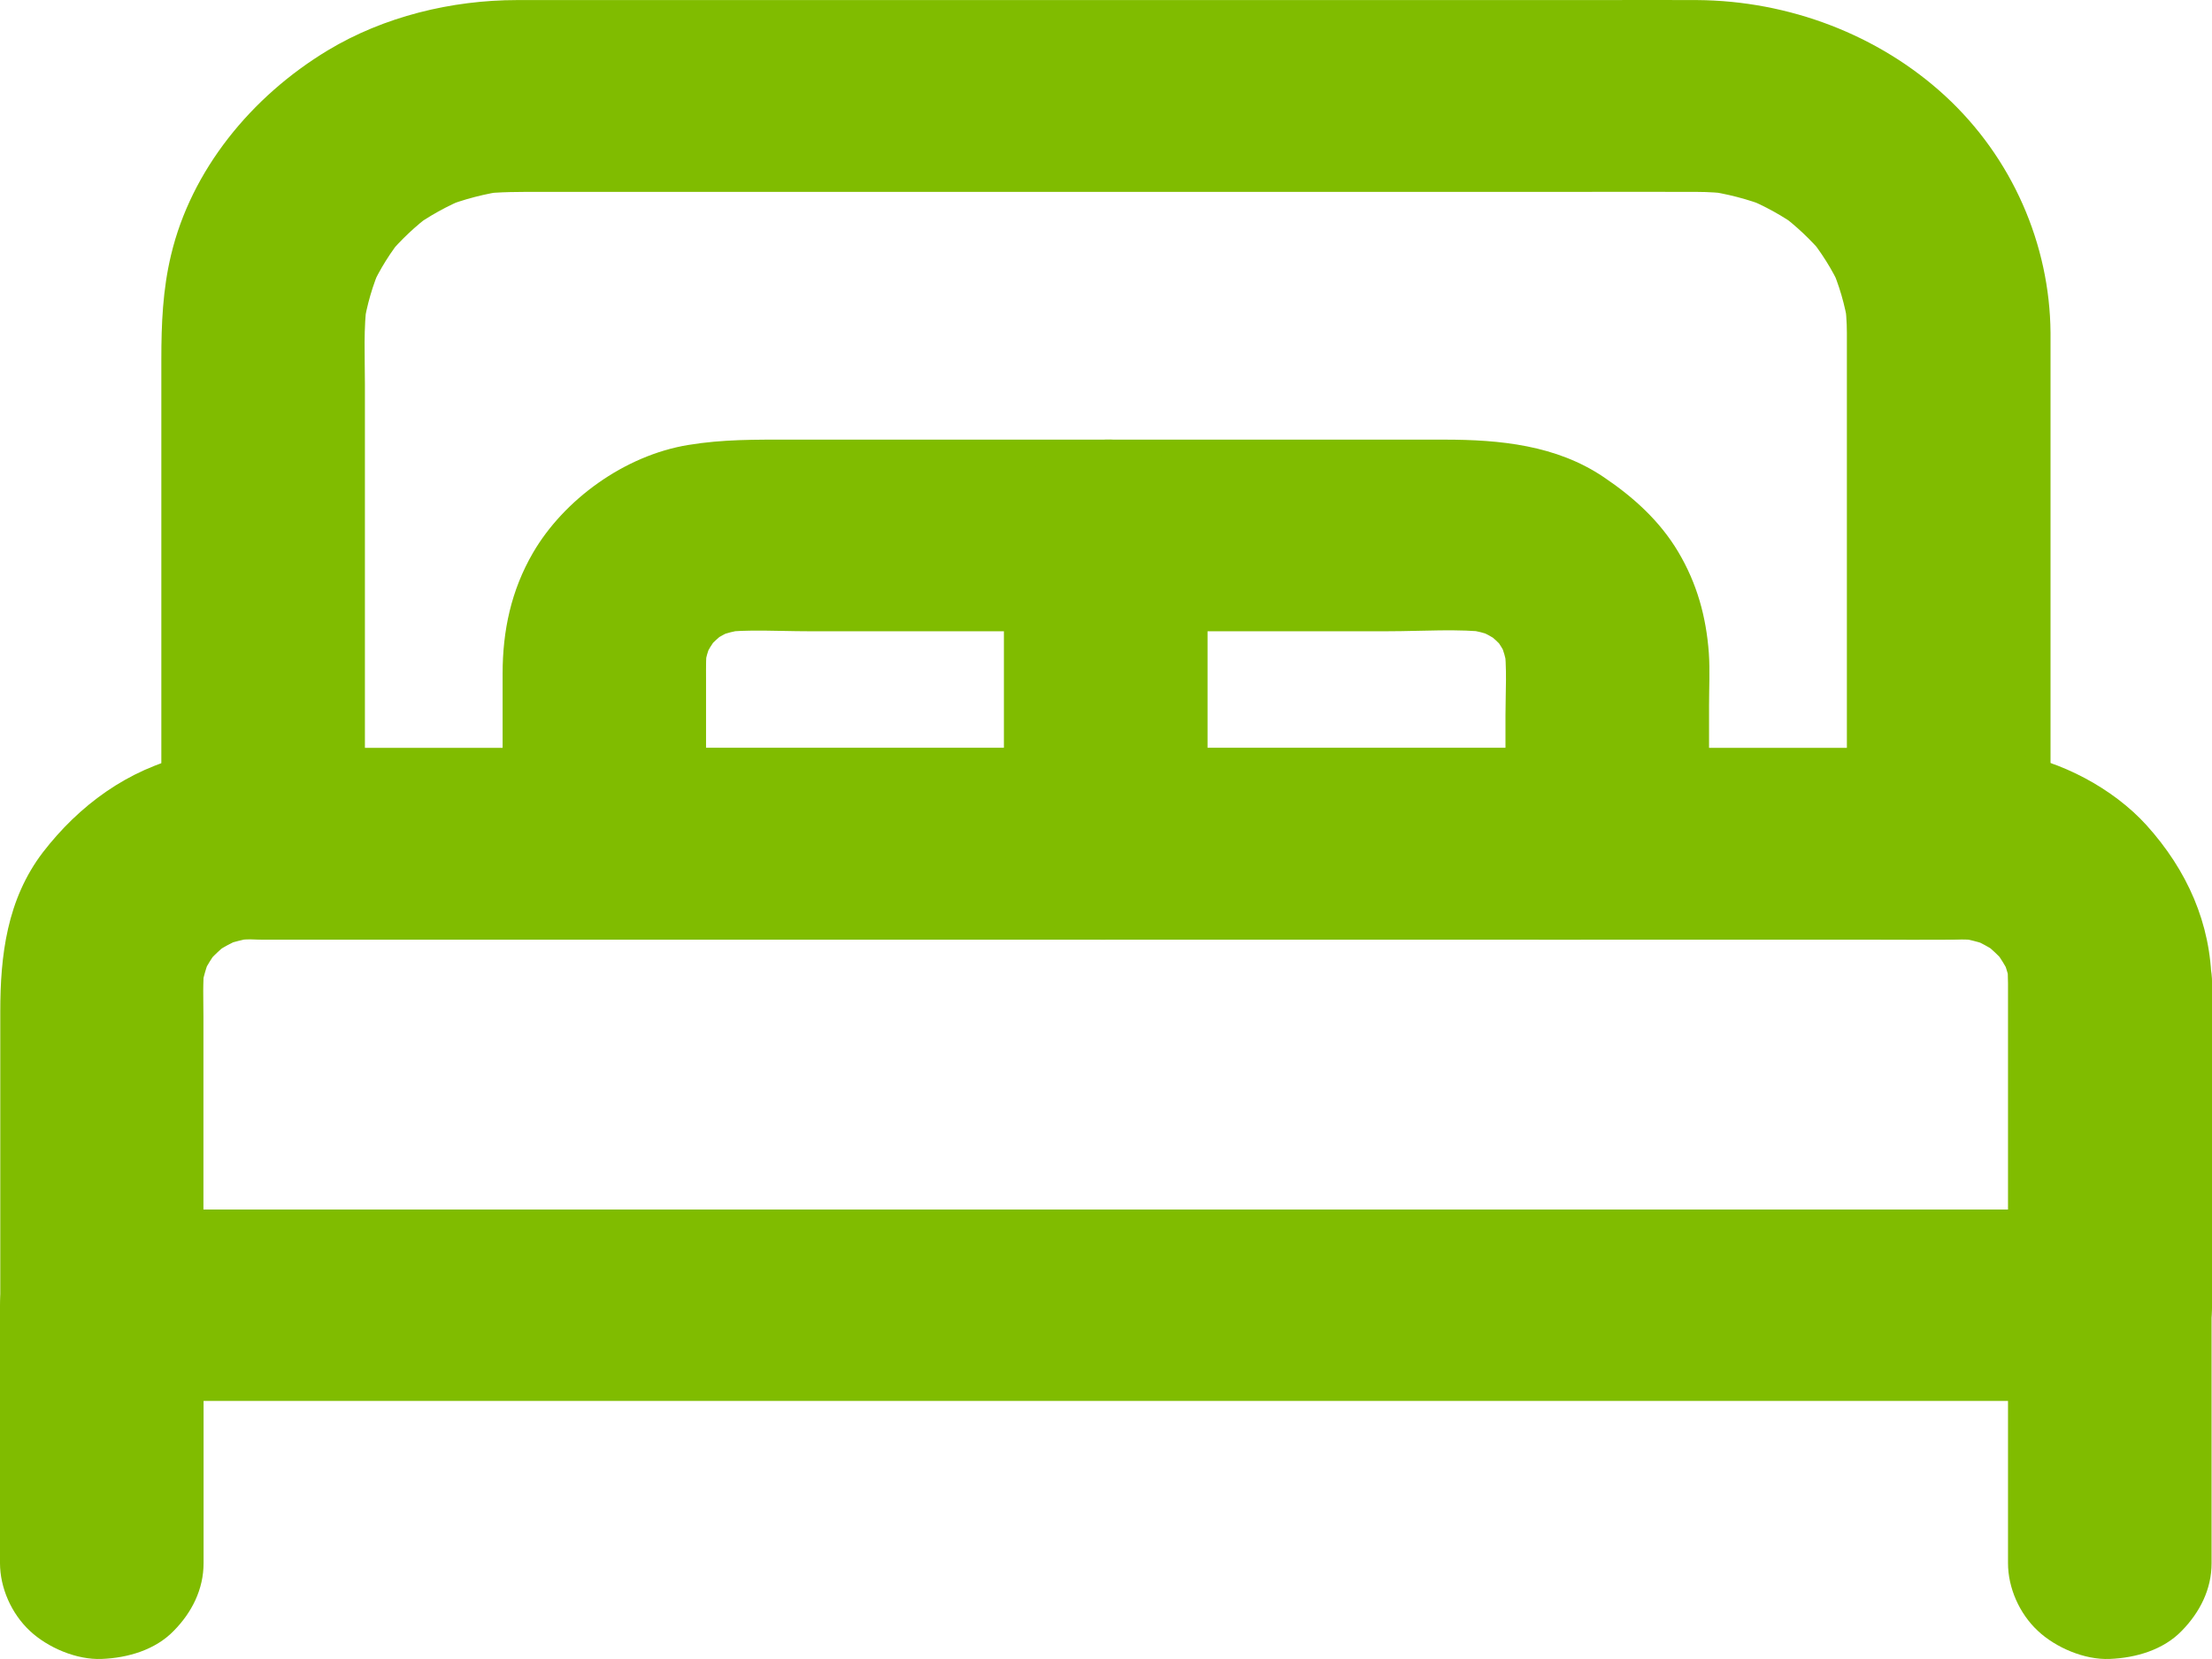
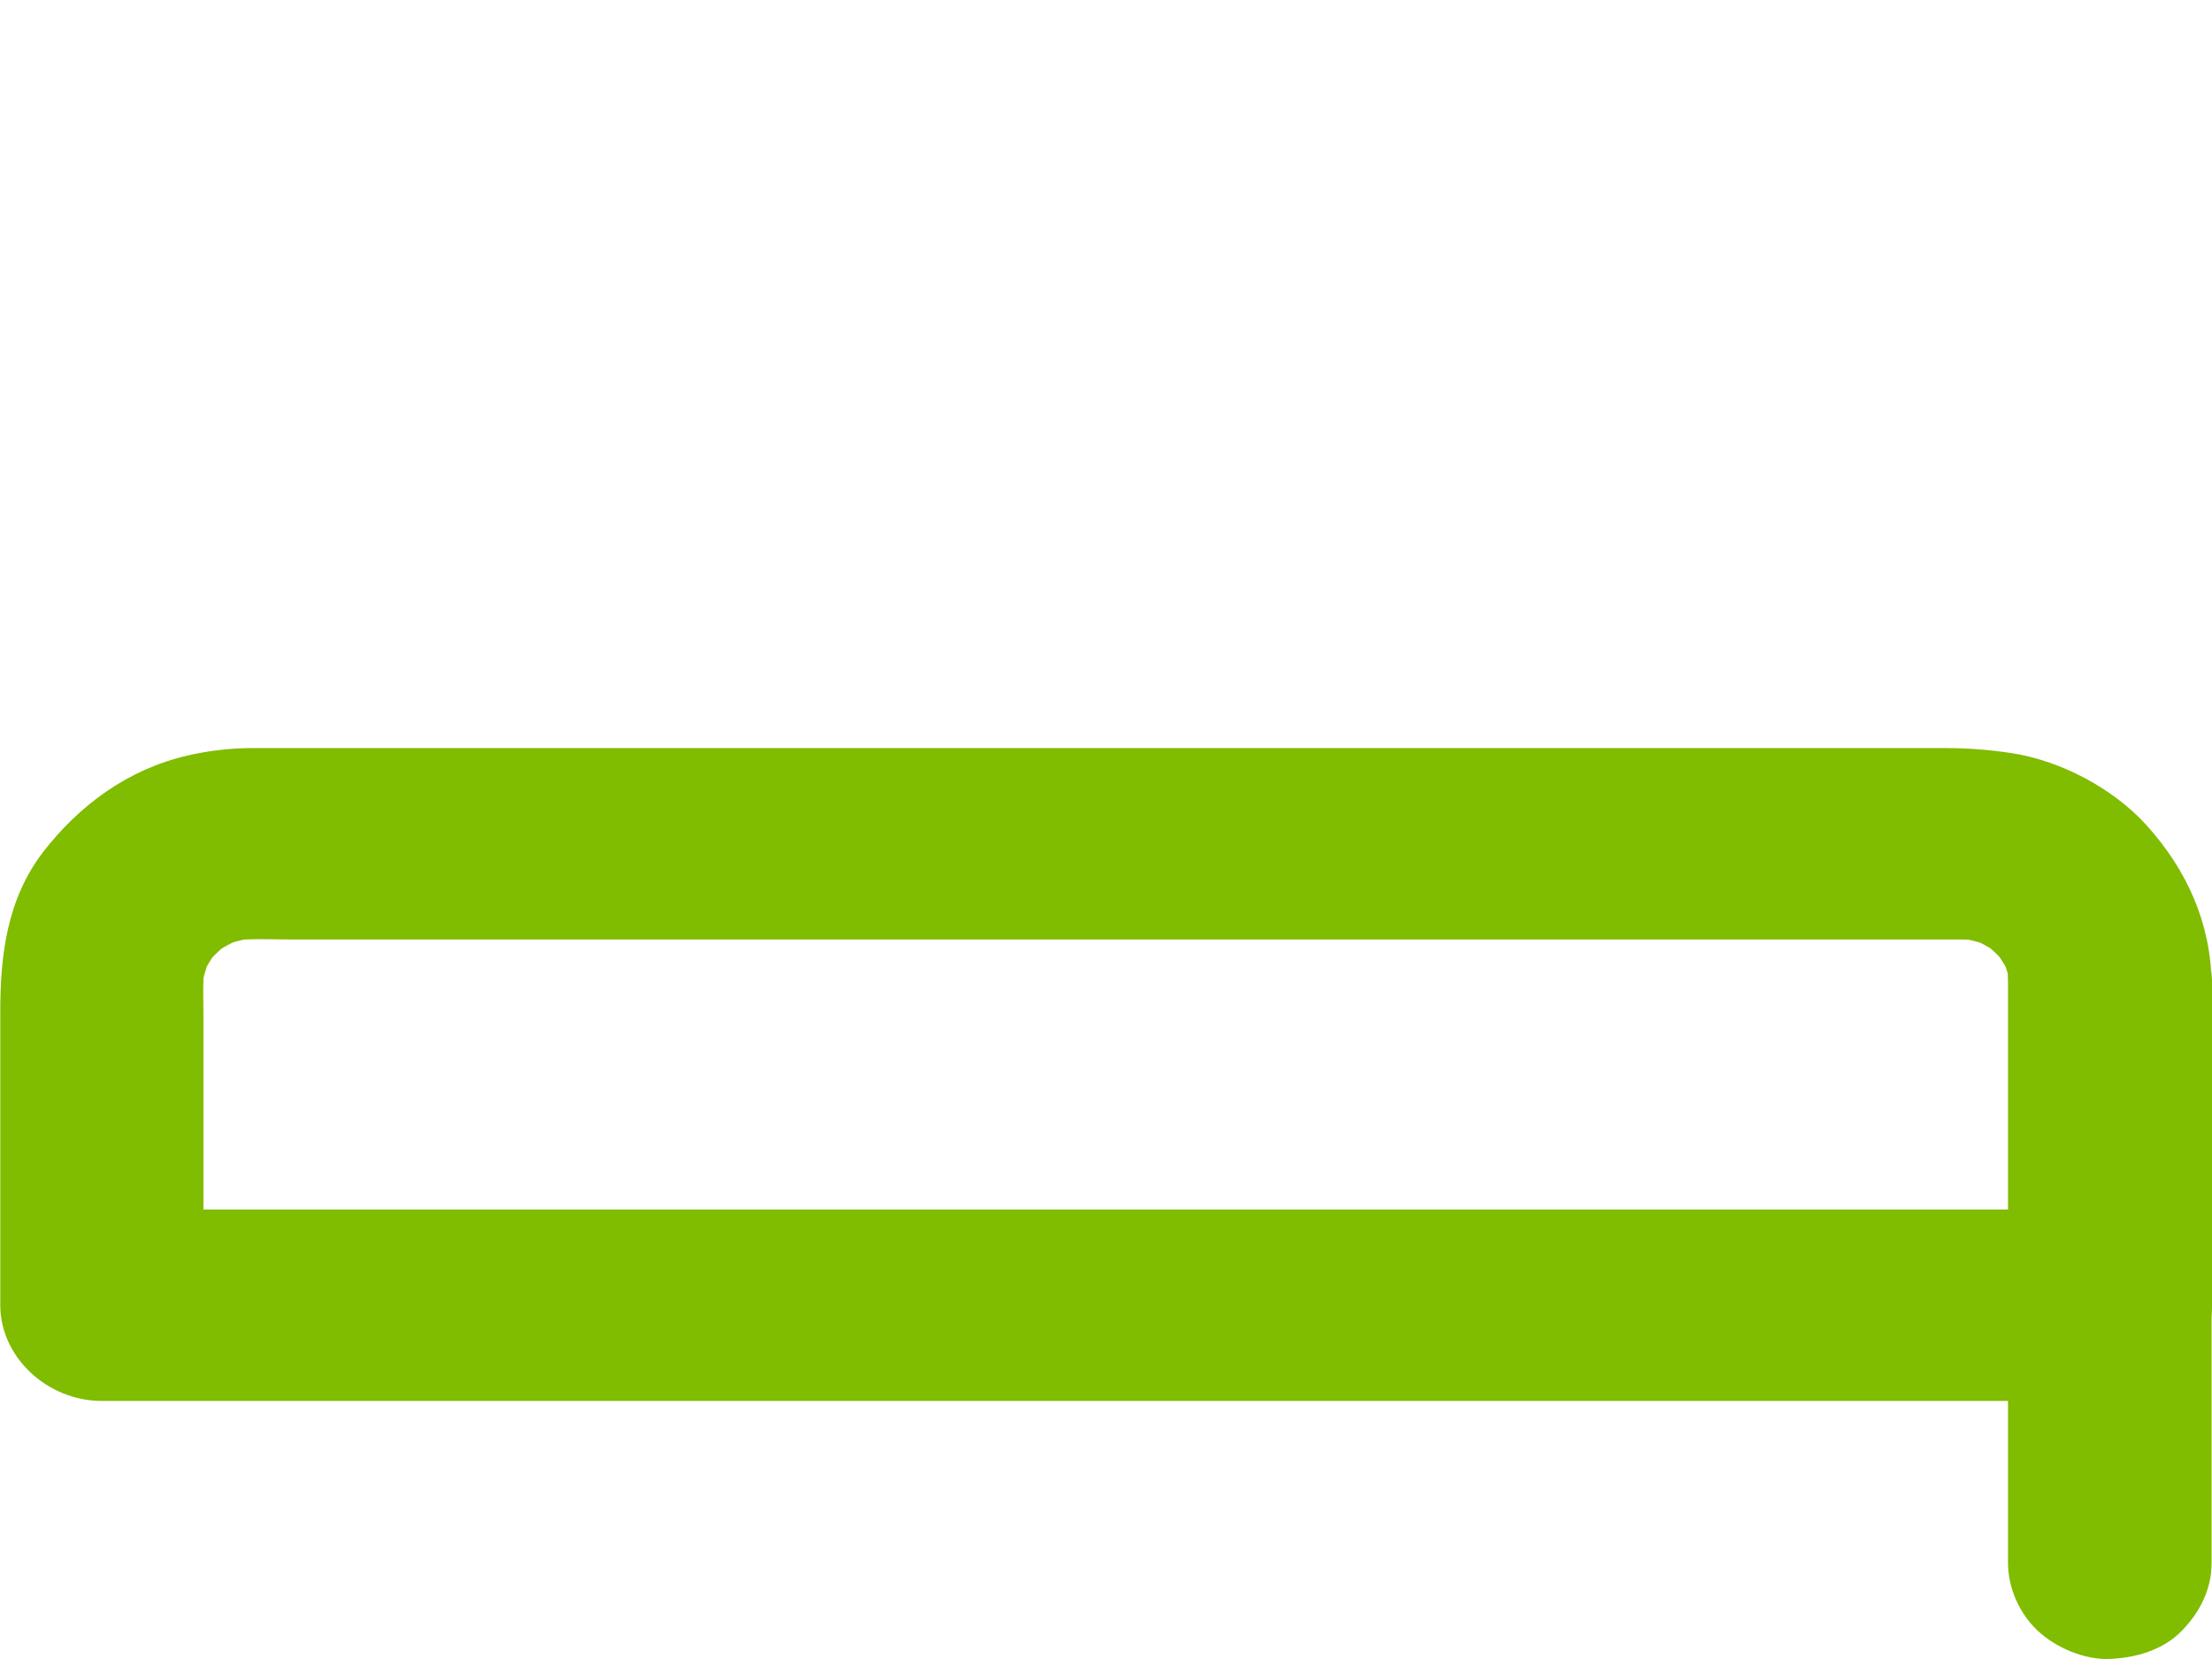
<svg xmlns="http://www.w3.org/2000/svg" width="32" height="24" viewBox="0 0 32 24" fill="none">
  <g clip-path="url(#clip0_7_10)">
-     <path d="M26.718 4.814V12.208L28.191 10.822H4.802C4.484 10.822 4.167 10.819 3.846 10.822H3.807L5.279 12.208V5.56C5.279 5.156 5.256 4.747 5.312 4.346C5.296 4.469 5.276 4.593 5.26 4.716C5.306 4.414 5.391 4.122 5.515 3.841C5.466 3.952 5.417 4.063 5.368 4.171C5.492 3.897 5.652 3.641 5.846 3.407C5.77 3.499 5.692 3.595 5.616 3.687C5.803 3.466 6.012 3.268 6.248 3.093C6.15 3.164 6.048 3.238 5.95 3.309C6.202 3.127 6.471 2.976 6.762 2.859C6.644 2.905 6.526 2.951 6.412 2.998C6.71 2.881 7.02 2.8 7.341 2.757C7.21 2.773 7.079 2.791 6.948 2.807C7.236 2.773 7.521 2.776 7.809 2.776H22.575C23.233 2.776 23.888 2.773 24.546 2.776C24.716 2.776 24.883 2.788 25.049 2.807C24.919 2.791 24.788 2.773 24.657 2.757C24.977 2.8 25.288 2.881 25.586 2.998C25.468 2.951 25.351 2.905 25.236 2.859C25.527 2.976 25.799 3.127 26.048 3.309C25.949 3.238 25.848 3.164 25.75 3.093C25.985 3.268 26.195 3.466 26.381 3.687C26.306 3.595 26.228 3.499 26.152 3.407C26.345 3.644 26.506 3.897 26.63 4.171C26.581 4.06 26.532 3.949 26.483 3.841C26.607 4.122 26.692 4.414 26.738 4.716C26.722 4.593 26.702 4.469 26.686 4.346C26.705 4.503 26.718 4.657 26.718 4.814C26.722 5.172 26.882 5.541 27.151 5.794C27.406 6.034 27.825 6.215 28.191 6.2C28.571 6.185 28.967 6.068 29.232 5.794C29.497 5.523 29.667 5.187 29.664 4.814C29.654 3.536 29.111 2.28 28.136 1.384C27.18 0.506 25.884 0.01 24.549 0.001C24.068 -0.002 23.587 0.001 23.109 0.001H7.482C6.53 0.001 5.551 0.241 4.743 0.728C3.63 1.399 2.766 2.465 2.475 3.687C2.354 4.189 2.334 4.688 2.334 5.199V12.208C2.334 12.956 3.008 13.594 3.807 13.594H27.196C27.514 13.594 27.831 13.597 28.152 13.594H28.191C28.986 13.594 29.664 12.959 29.664 12.208V4.814C29.664 4.46 29.5 4.085 29.232 3.835C28.977 3.595 28.558 3.413 28.191 3.429C27.812 3.444 27.416 3.561 27.151 3.835C26.885 4.106 26.718 4.442 26.718 4.814Z" fill="#80BC00" />
    <path d="M29.049 14.225V18.884L30.521 17.498H2.655C2.275 17.498 1.899 17.495 1.519 17.498H1.47L2.943 18.884V14.702C2.943 14.459 2.93 14.213 2.959 13.969C2.943 14.093 2.923 14.216 2.907 14.339C2.933 14.16 2.982 13.988 3.054 13.819C3.005 13.929 2.956 14.04 2.907 14.148C2.982 13.985 3.074 13.834 3.188 13.695C3.113 13.788 3.034 13.883 2.959 13.976C3.074 13.837 3.205 13.714 3.352 13.606C3.254 13.677 3.152 13.751 3.054 13.822C3.205 13.714 3.365 13.628 3.535 13.557C3.417 13.603 3.299 13.649 3.185 13.695C3.362 13.628 3.545 13.581 3.738 13.557C3.607 13.572 3.476 13.591 3.345 13.606C3.633 13.575 3.934 13.591 4.226 13.591H28.361C28.463 13.591 28.561 13.597 28.659 13.606C28.528 13.591 28.397 13.572 28.267 13.557C28.456 13.581 28.64 13.628 28.82 13.695C28.702 13.649 28.584 13.603 28.469 13.557C28.643 13.628 28.803 13.714 28.951 13.822C28.852 13.751 28.751 13.677 28.653 13.606C28.8 13.714 28.931 13.837 29.045 13.976C28.97 13.883 28.892 13.788 28.816 13.695C28.931 13.837 29.023 13.988 29.098 14.148C29.049 14.037 29 13.926 28.951 13.819C29.023 13.985 29.072 14.157 29.098 14.339C29.081 14.216 29.062 14.093 29.045 13.969C29.042 14.053 29.049 14.139 29.049 14.225C29.052 14.582 29.209 14.952 29.481 15.204C29.736 15.444 30.155 15.626 30.521 15.611C30.901 15.595 31.297 15.478 31.562 15.204C31.824 14.933 31.997 14.598 31.994 14.225C31.984 13.36 31.641 12.59 31.052 11.937C30.574 11.41 29.814 11.001 29.088 10.893C28.757 10.844 28.46 10.822 28.136 10.822H3.653C3.339 10.822 3.018 10.859 2.714 10.93C1.843 11.13 1.14 11.657 0.622 12.328C0.099 13.012 0.004 13.825 0.004 14.635V18.881C0.004 19.629 0.678 20.267 1.477 20.267H29.343C29.723 20.267 30.099 20.27 30.479 20.267H30.528C31.323 20.267 32.001 19.633 32.001 18.881V14.222C32.001 13.868 31.837 13.492 31.569 13.243C31.313 13.002 30.895 12.821 30.528 12.836C30.148 12.852 29.752 12.969 29.487 13.243C29.216 13.517 29.049 13.849 29.049 14.225Z" fill="#80BC00" />
    <path d="M29.049 18.896V22.613C29.049 22.968 29.212 23.343 29.481 23.593C29.736 23.833 30.155 24.015 30.521 23.999C30.901 23.984 31.297 23.867 31.562 23.593C31.827 23.322 31.994 22.989 31.994 22.613V18.896C31.994 18.542 31.831 18.167 31.562 17.917C31.307 17.677 30.888 17.495 30.521 17.511C30.142 17.526 29.746 17.643 29.481 17.917C29.216 18.188 29.049 18.521 29.049 18.896Z" fill="#80BC00" />
-     <path d="M2.945 22.613V18.896C2.945 18.542 2.782 18.167 2.513 17.917C2.258 17.677 1.839 17.495 1.473 17.511C1.093 17.526 0.697 17.643 0.432 17.917C0.167 18.188 0 18.521 0 18.896V22.613C0 22.968 0.164 23.343 0.432 23.593C0.687 23.833 1.106 24.015 1.473 23.999C1.852 23.984 2.248 23.867 2.513 23.593C2.778 23.325 2.945 22.989 2.945 22.613Z" fill="#80BC00" />
-     <path d="M23.252 10.822H10.528C9.942 10.822 9.353 10.813 8.767 10.822H8.741L10.214 12.208V9.815C10.214 9.649 10.21 9.486 10.233 9.32C10.217 9.443 10.197 9.566 10.181 9.689C10.204 9.538 10.246 9.393 10.305 9.252C10.256 9.363 10.207 9.473 10.158 9.581C10.227 9.43 10.312 9.292 10.413 9.162C10.338 9.255 10.259 9.35 10.184 9.443C10.289 9.316 10.41 9.203 10.544 9.104C10.446 9.175 10.345 9.249 10.246 9.32C10.384 9.221 10.531 9.141 10.691 9.079C10.574 9.126 10.456 9.172 10.341 9.218C10.492 9.162 10.646 9.122 10.806 9.101C10.675 9.116 10.544 9.135 10.413 9.15C10.826 9.101 11.264 9.132 11.68 9.132H20.084C20.575 9.132 21.092 9.092 21.579 9.15C21.449 9.135 21.318 9.116 21.187 9.101C21.347 9.122 21.501 9.162 21.651 9.218C21.534 9.172 21.416 9.126 21.301 9.079C21.462 9.144 21.609 9.224 21.746 9.32C21.648 9.249 21.547 9.175 21.449 9.104C21.583 9.203 21.704 9.316 21.809 9.443C21.733 9.35 21.655 9.255 21.579 9.162C21.684 9.292 21.769 9.43 21.835 9.581C21.786 9.47 21.737 9.36 21.688 9.252C21.746 9.393 21.789 9.538 21.812 9.689C21.796 9.566 21.776 9.443 21.759 9.32C21.805 9.658 21.779 10.012 21.779 10.354V12.205C21.779 12.559 21.943 12.935 22.211 13.184C22.466 13.424 22.885 13.606 23.252 13.591C23.631 13.575 24.027 13.458 24.293 13.184C24.558 12.913 24.724 12.581 24.724 12.205V10.203C24.724 9.951 24.738 9.698 24.721 9.446C24.682 8.922 24.551 8.442 24.276 7.98C24.011 7.537 23.635 7.195 23.2 6.902C22.515 6.44 21.701 6.36 20.892 6.36H11.434C10.93 6.36 10.459 6.354 9.958 6.437C9.032 6.588 8.155 7.232 7.71 7.998C7.393 8.544 7.271 9.129 7.271 9.744V12.205C7.271 12.953 7.946 13.591 8.744 13.591H21.468C22.054 13.591 22.643 13.6 23.229 13.591H23.255C23.631 13.591 24.031 13.437 24.296 13.184C24.551 12.944 24.744 12.55 24.728 12.205C24.712 11.848 24.587 11.475 24.296 11.226C24.005 10.979 23.651 10.822 23.252 10.822Z" fill="#80BC00" />
-     <path d="M14.523 7.746V12.208C14.523 12.562 14.687 12.938 14.955 13.187C15.211 13.428 15.63 13.609 15.996 13.594C16.376 13.578 16.772 13.461 17.037 13.187C17.302 12.916 17.469 12.584 17.469 12.208V7.746C17.469 7.392 17.305 7.016 17.037 6.767C16.782 6.527 16.363 6.345 15.996 6.36C15.617 6.376 15.22 6.493 14.955 6.767C14.69 7.038 14.523 7.373 14.523 7.746Z" fill="#80BC00" />
  </g>
  <defs>
    <clipPath id="clip0_7_10">
      <rect width="32" height="24" fill="white" />
    </clipPath>
  </defs>
</svg>